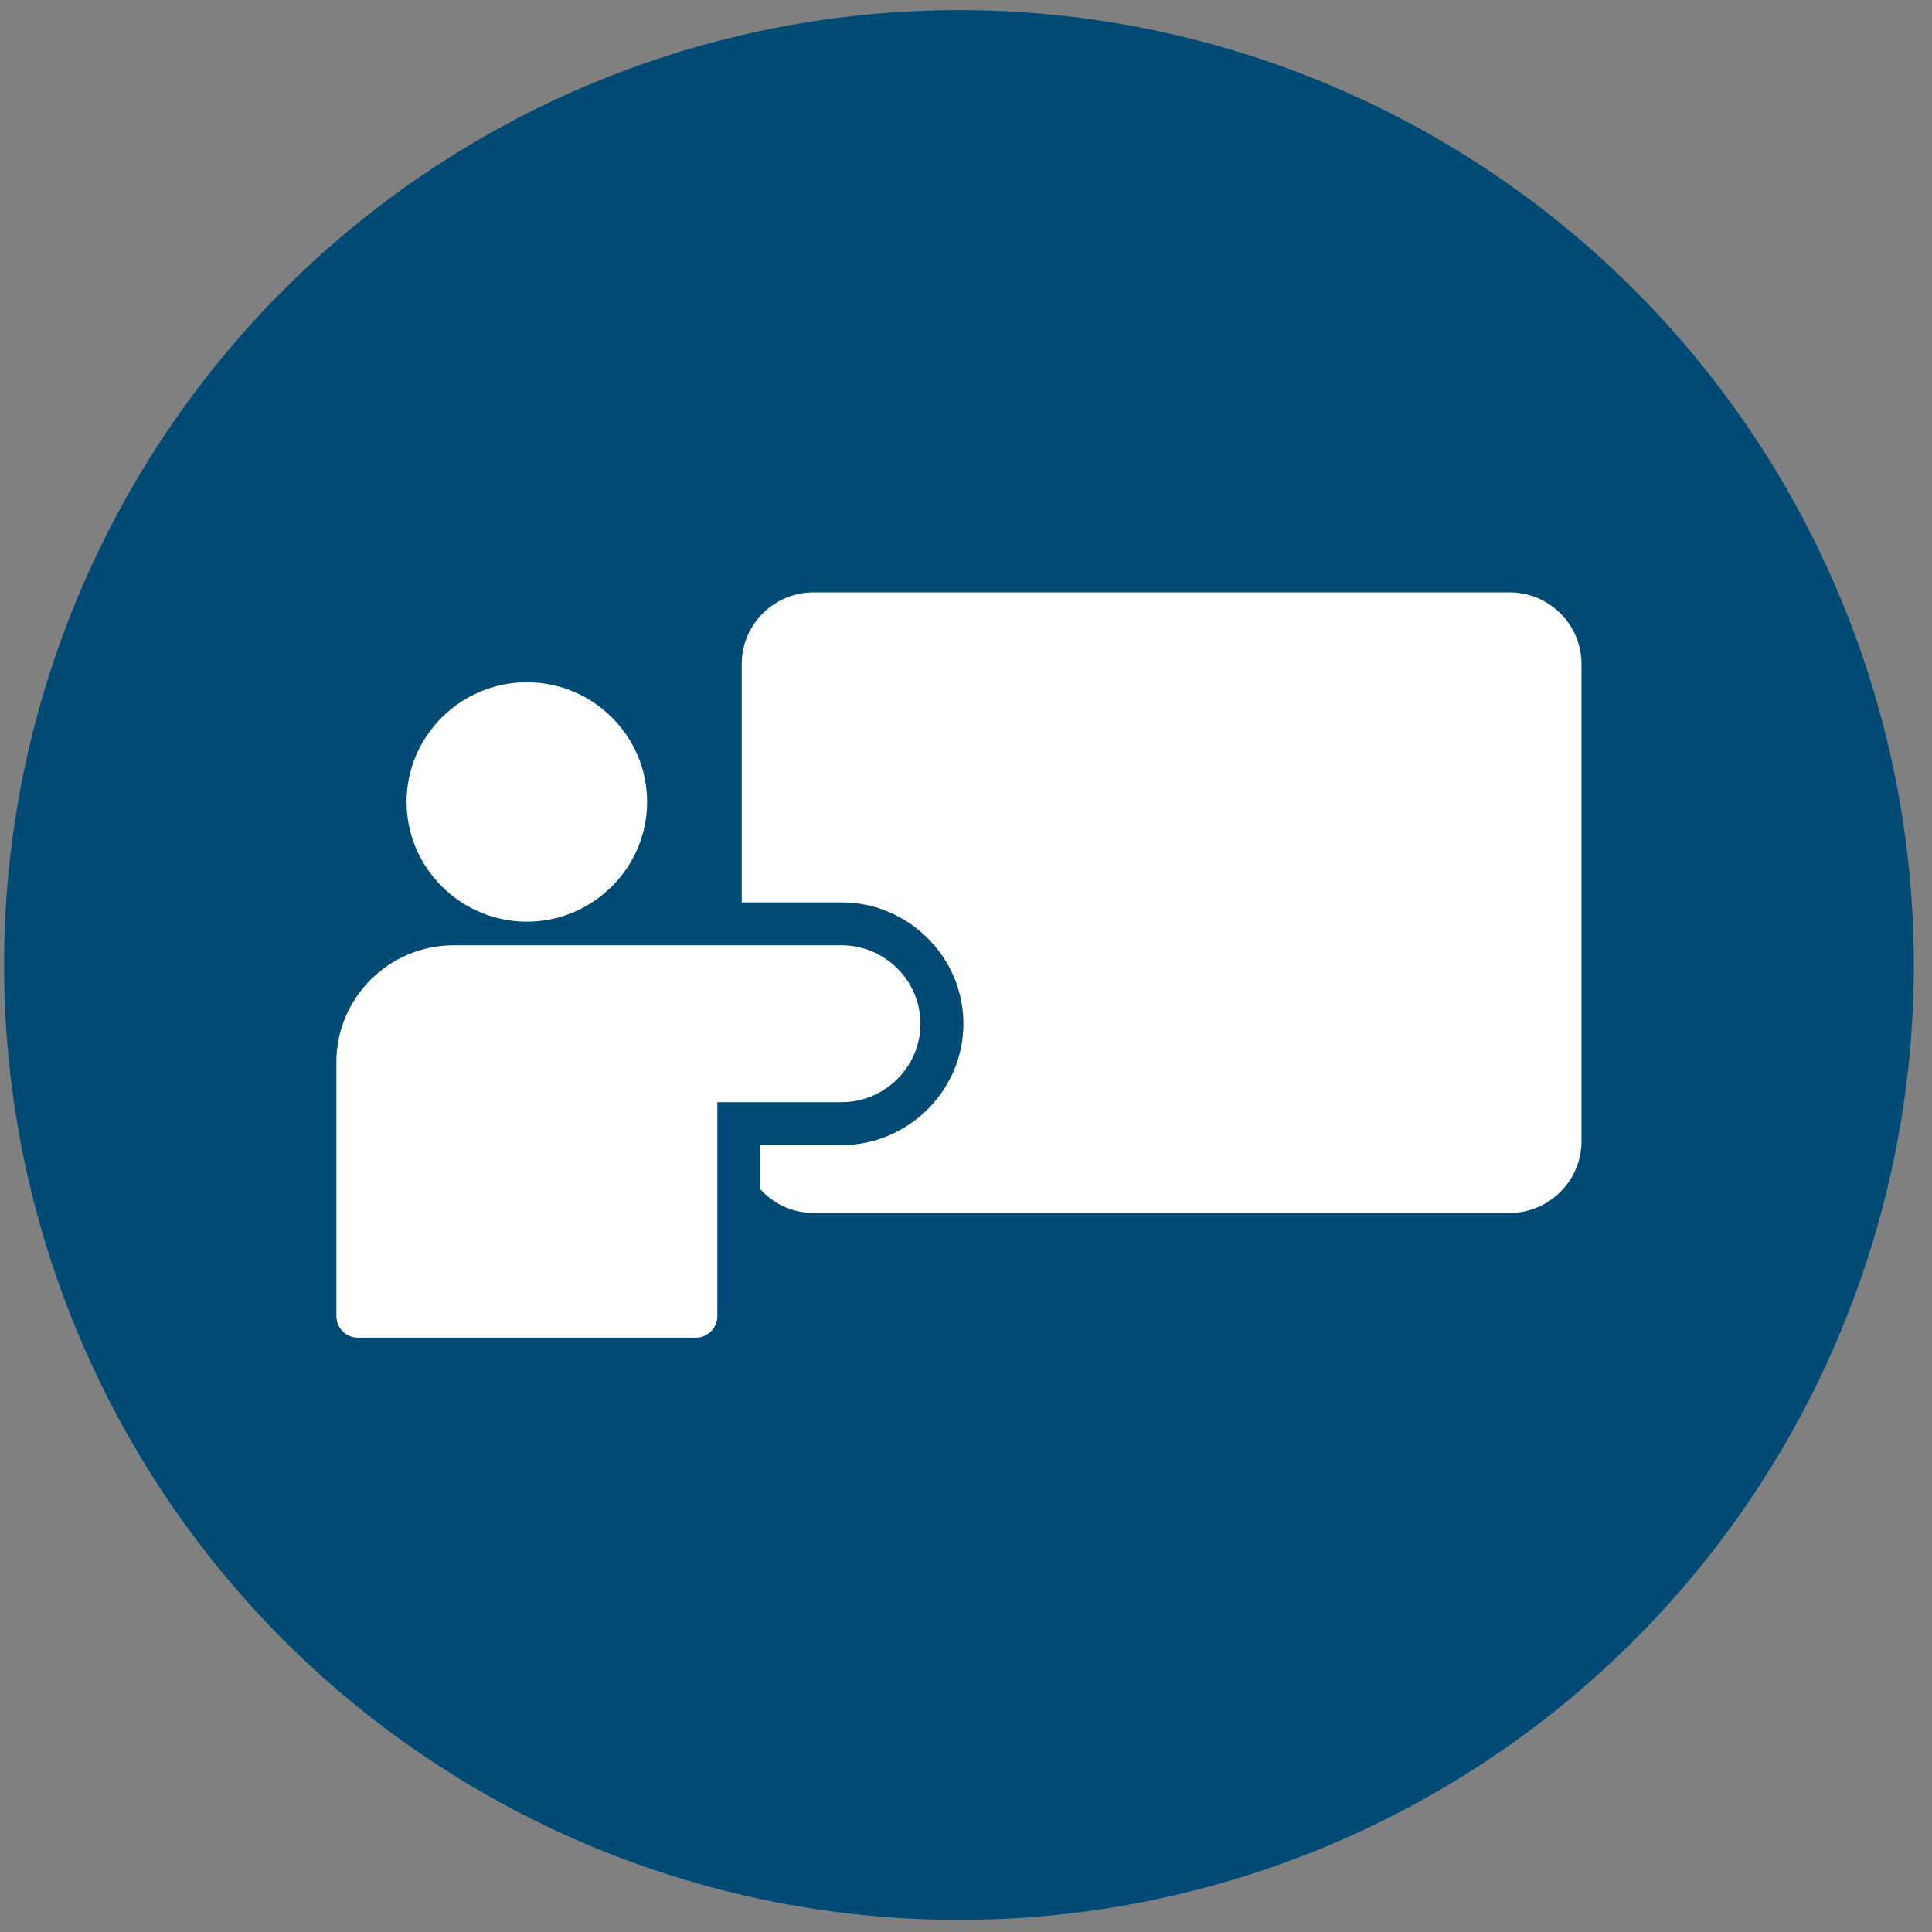
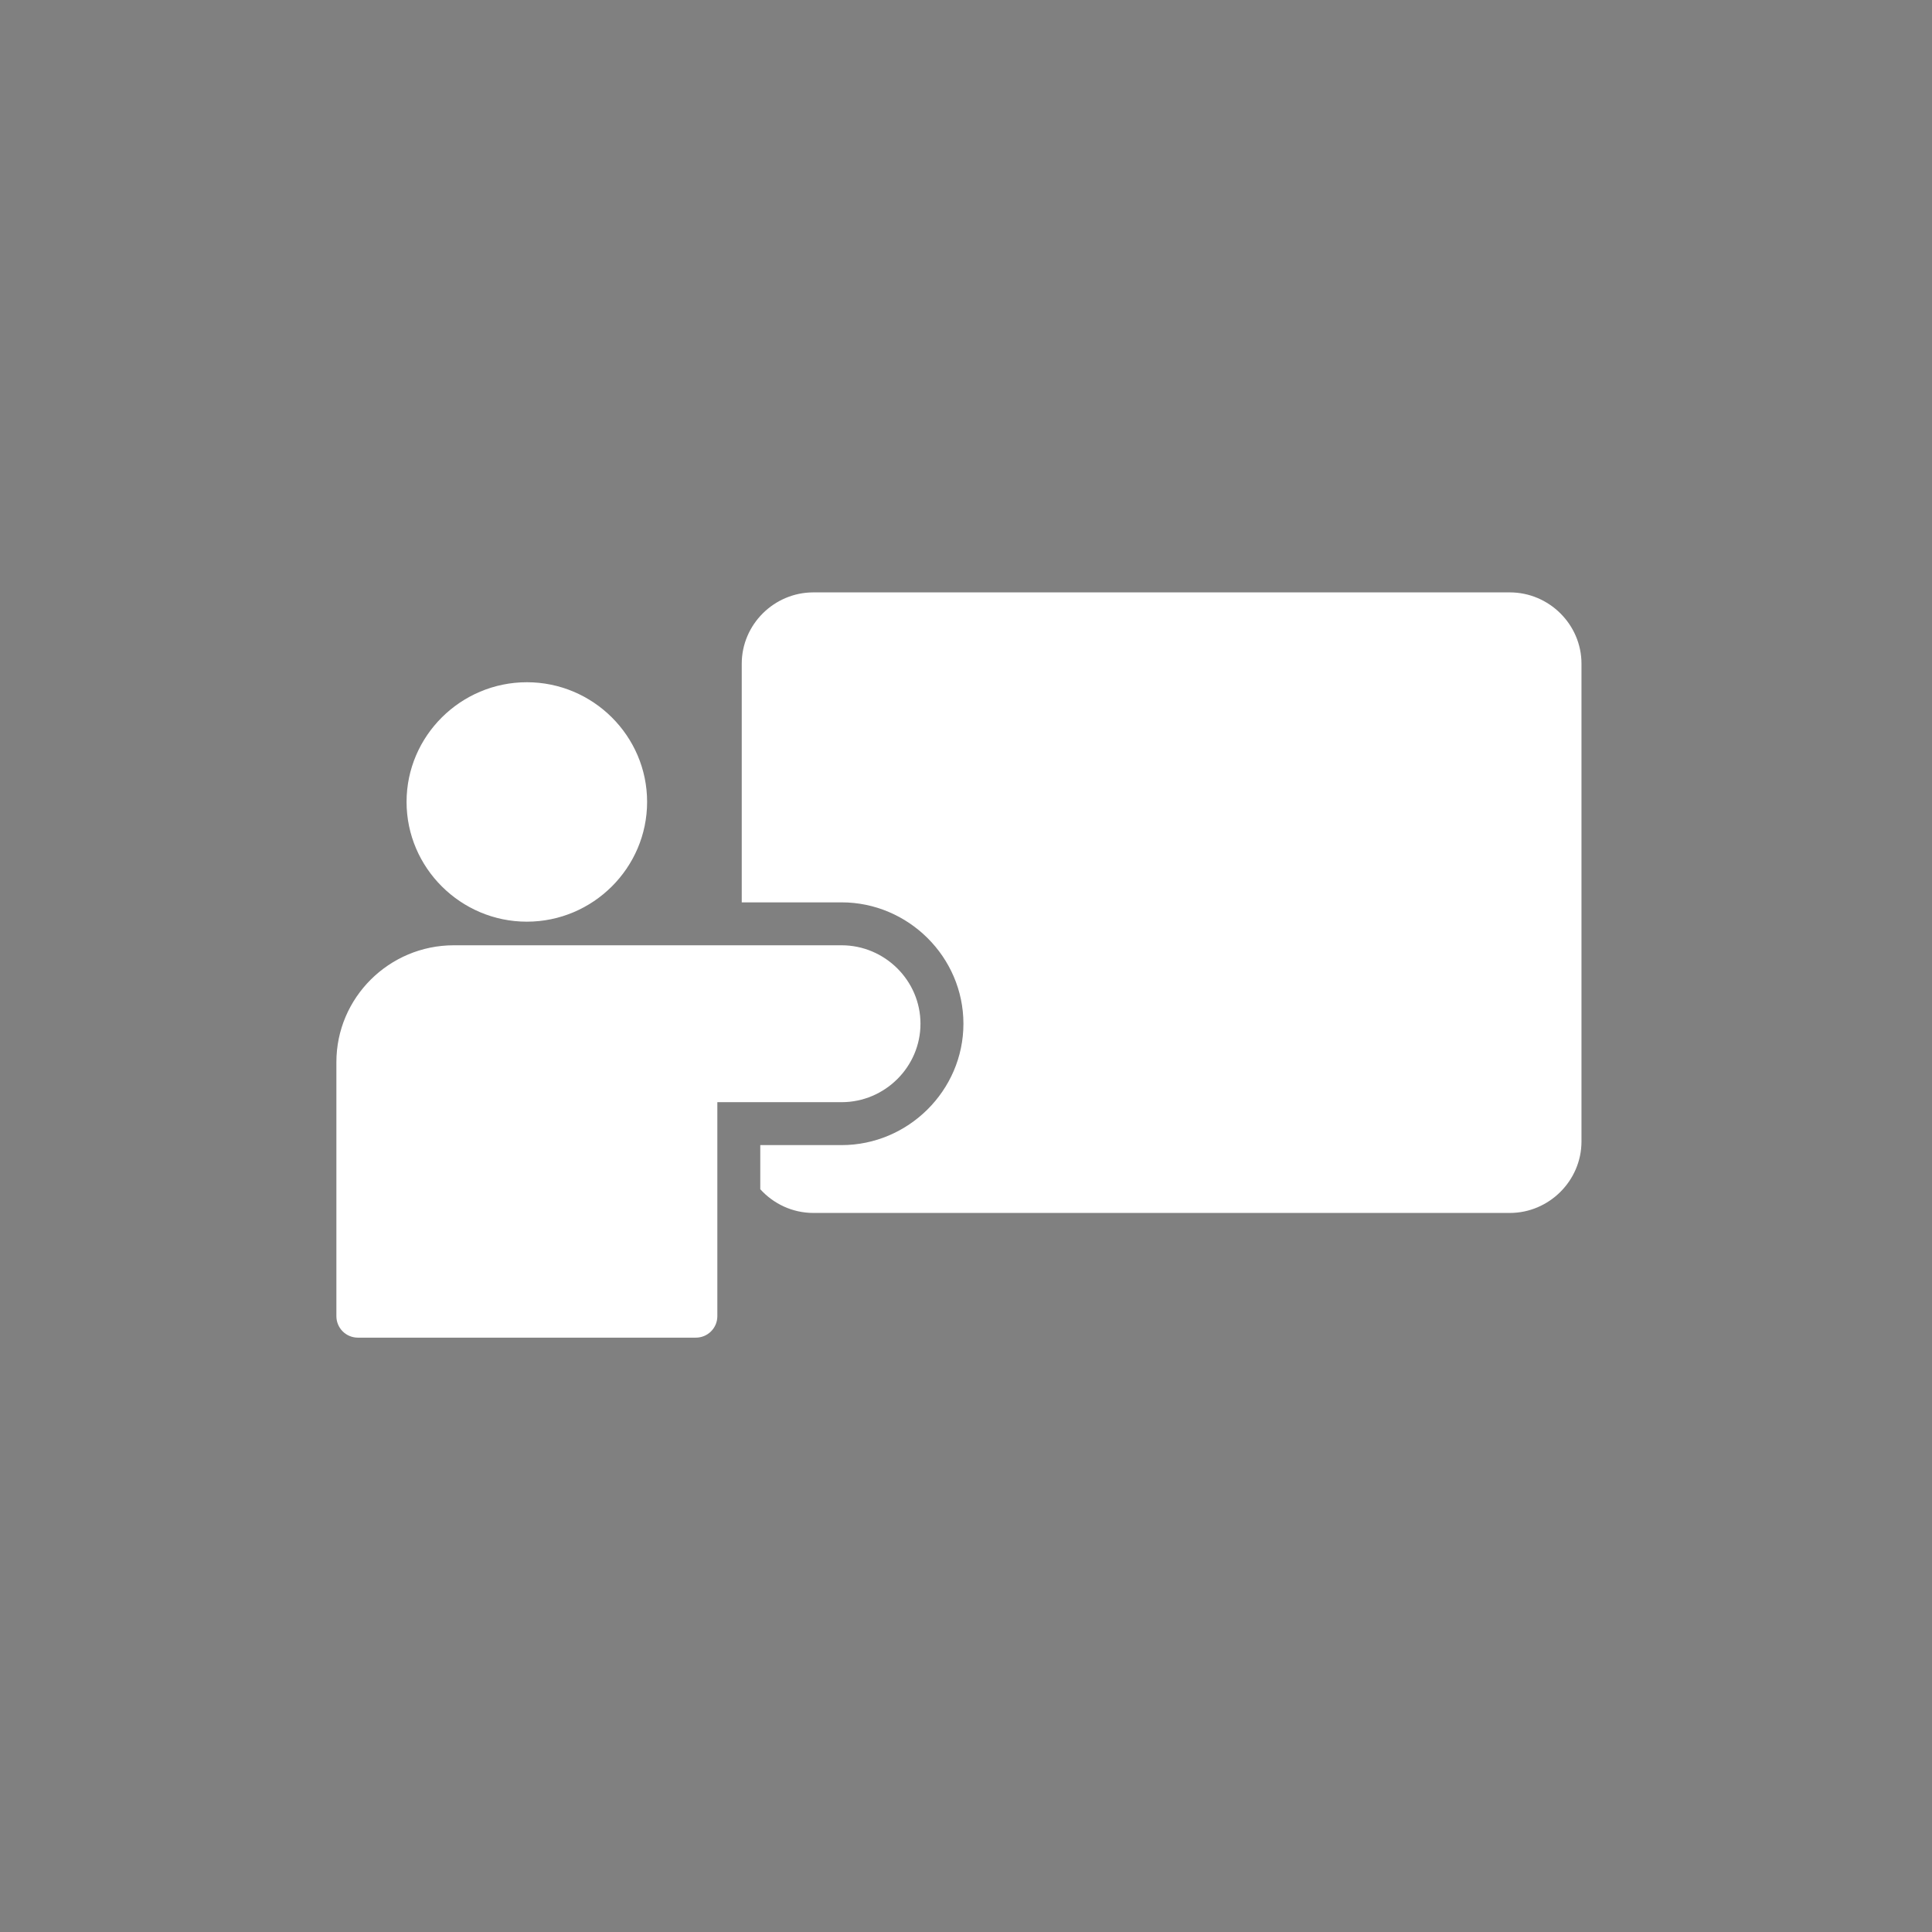
<svg xmlns="http://www.w3.org/2000/svg" width="105" height="105" viewBox="0 0 105 105" fill="none">
  <rect x="0" y="0" width="105" height="105" fill="#808080" stroke="none" />
-   <circle cx="52.116" cy="52.446" r="51.896" fill="#004B75" />
  <path d="M44.204 32.195C42.071 32.195 40.312 33.939 40.312 36.071V49.041H45.738C49.356 49.041 52.36 52.005 52.36 55.638C52.36 59.27 49.356 62.234 45.738 62.234H41.319V64.632C42.034 65.421 43.066 65.921 44.204 65.921H82.055C84.188 65.921 85.95 64.168 85.95 62.036V36.071C85.95 33.939 84.188 32.195 82.055 32.195H44.204ZM28.634 37.078C25.041 37.078 22.096 39.998 22.096 43.581C22.096 47.165 25.041 50.091 28.634 50.091C32.227 50.091 35.169 47.165 35.169 43.581C35.169 39.998 32.227 37.078 28.634 37.078ZM24.662 51.374C21.15 51.374 18.282 54.22 18.282 57.723V71.527C18.281 71.836 18.402 72.134 18.62 72.353C18.838 72.573 19.135 72.697 19.444 72.698H37.815C37.969 72.699 38.121 72.669 38.264 72.61C38.406 72.552 38.535 72.465 38.644 72.356C38.753 72.248 38.839 72.118 38.898 71.976C38.957 71.834 38.986 71.681 38.986 71.527V59.901H45.738C48.088 59.901 50.026 57.985 50.026 55.638C50.026 53.29 48.087 51.374 45.738 51.374H32.603H29.821H24.662Z" fill="white" />
</svg>